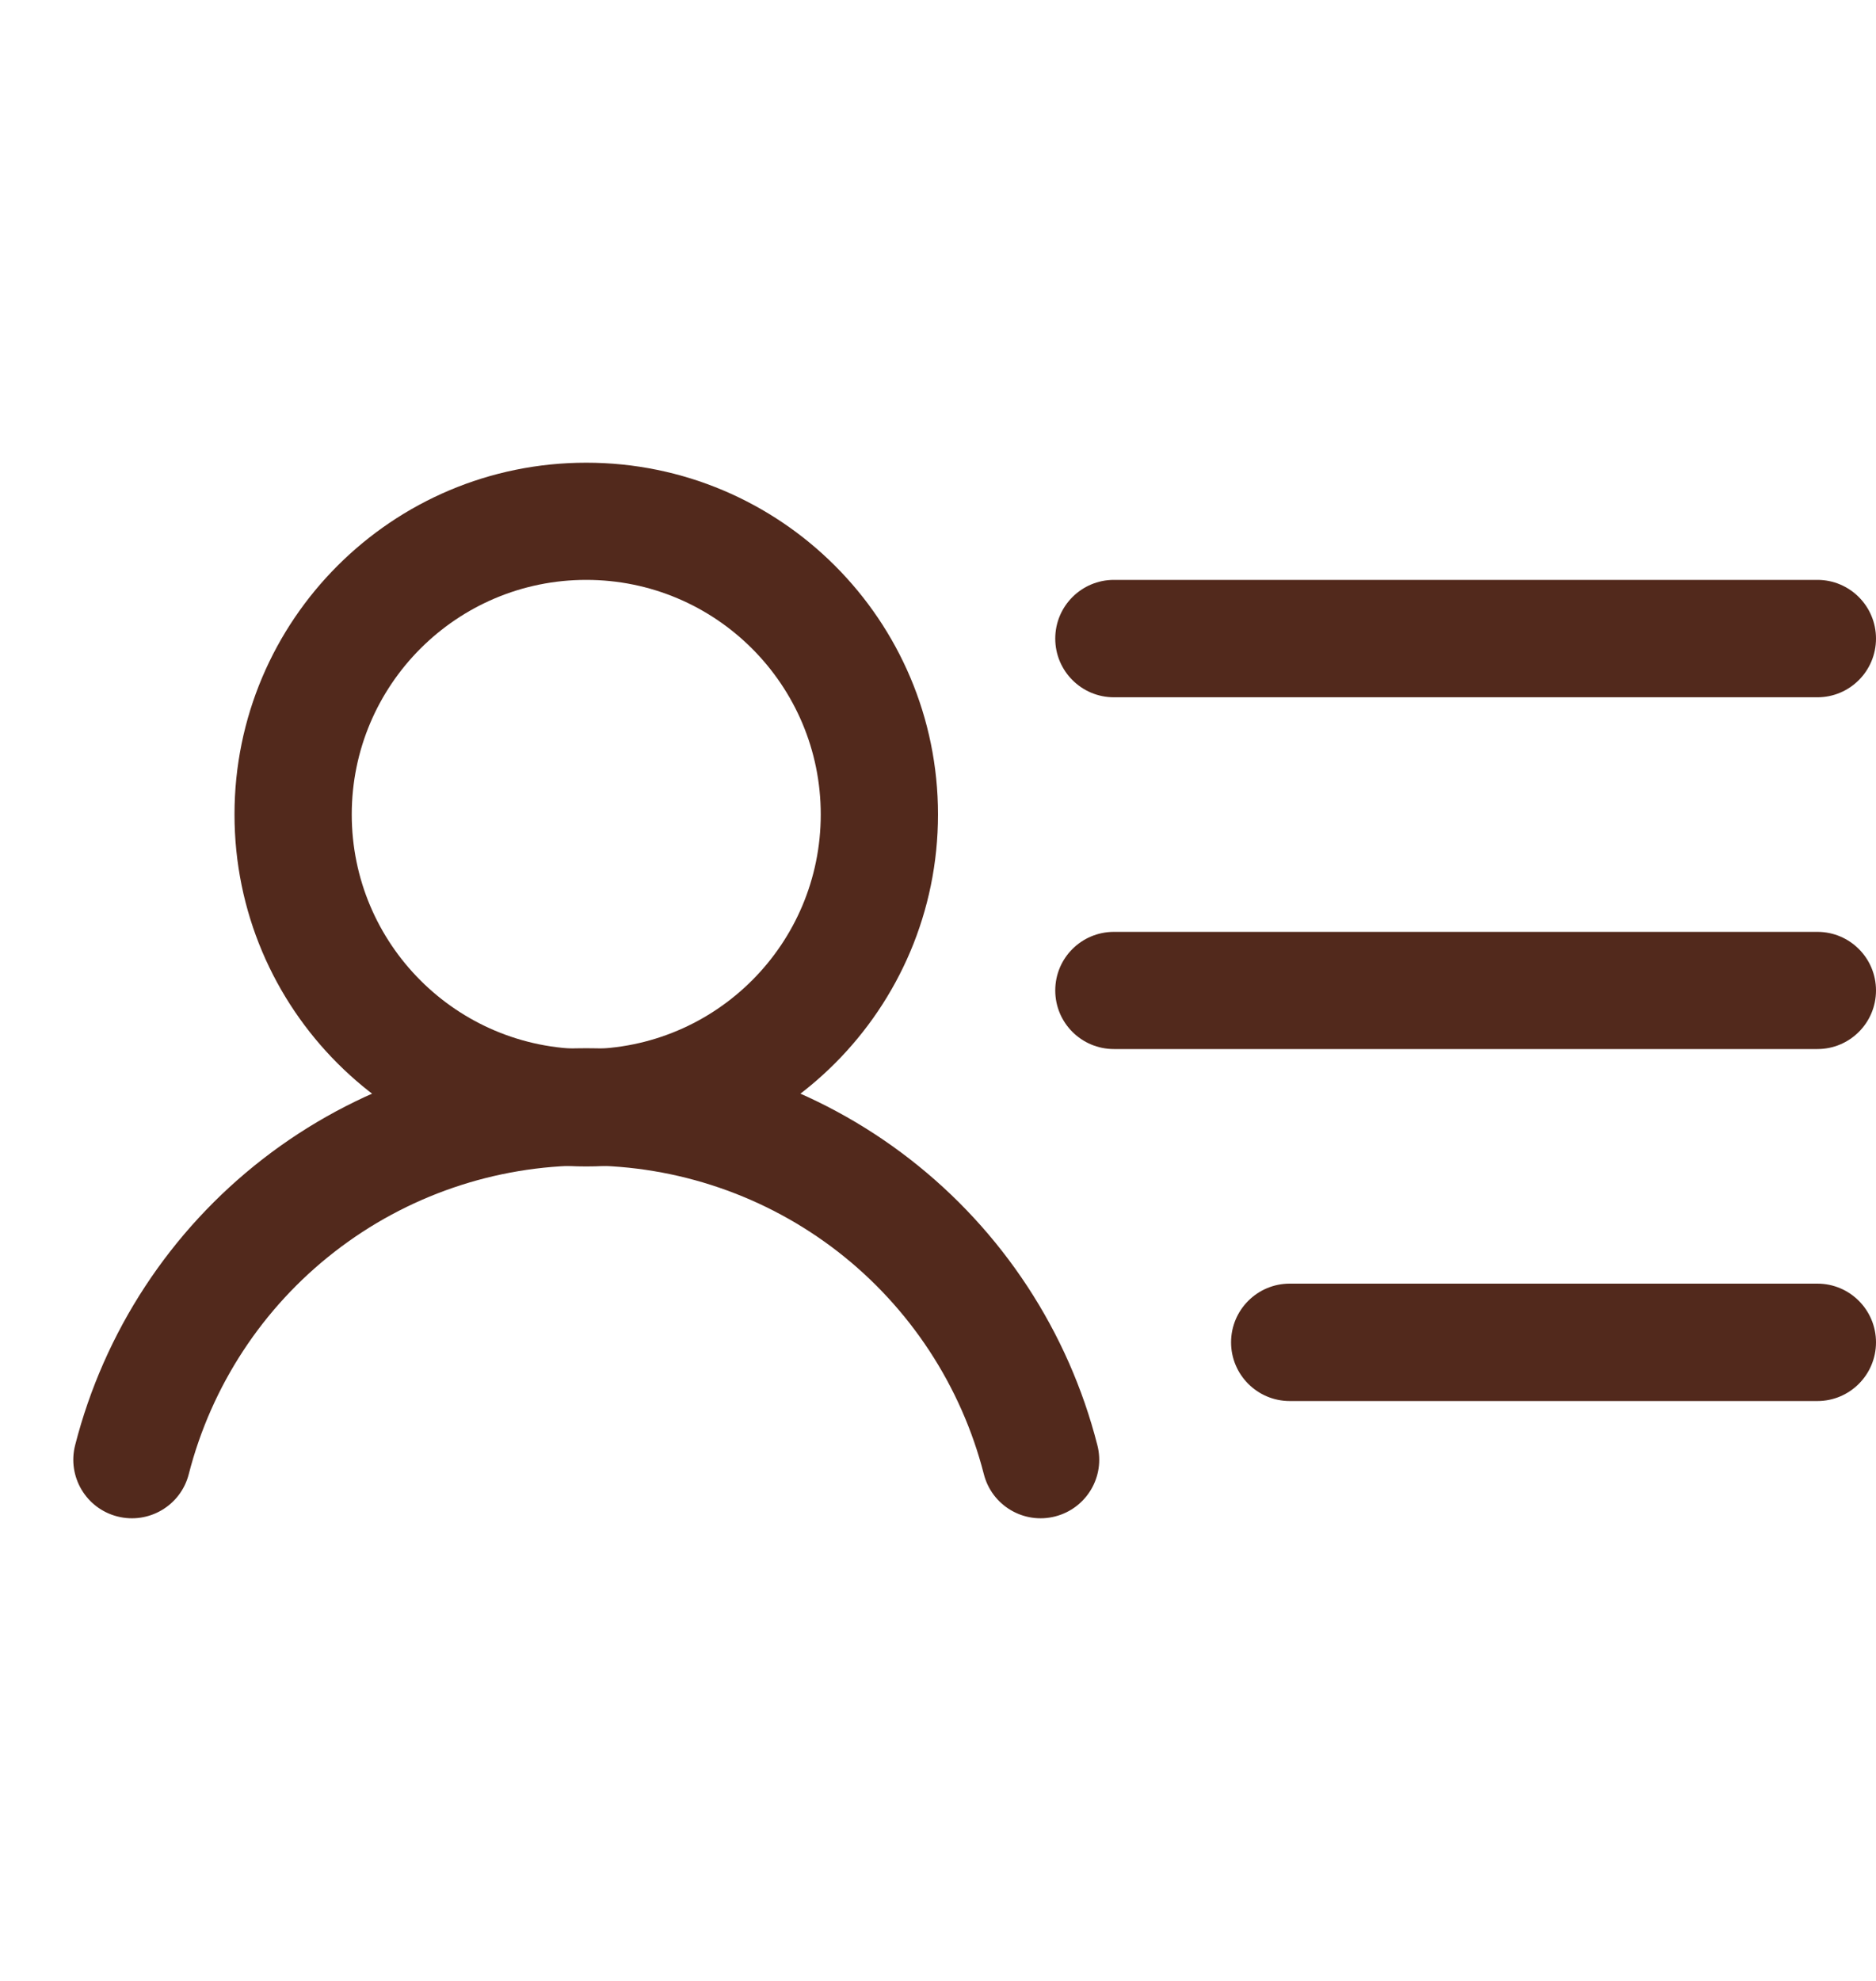
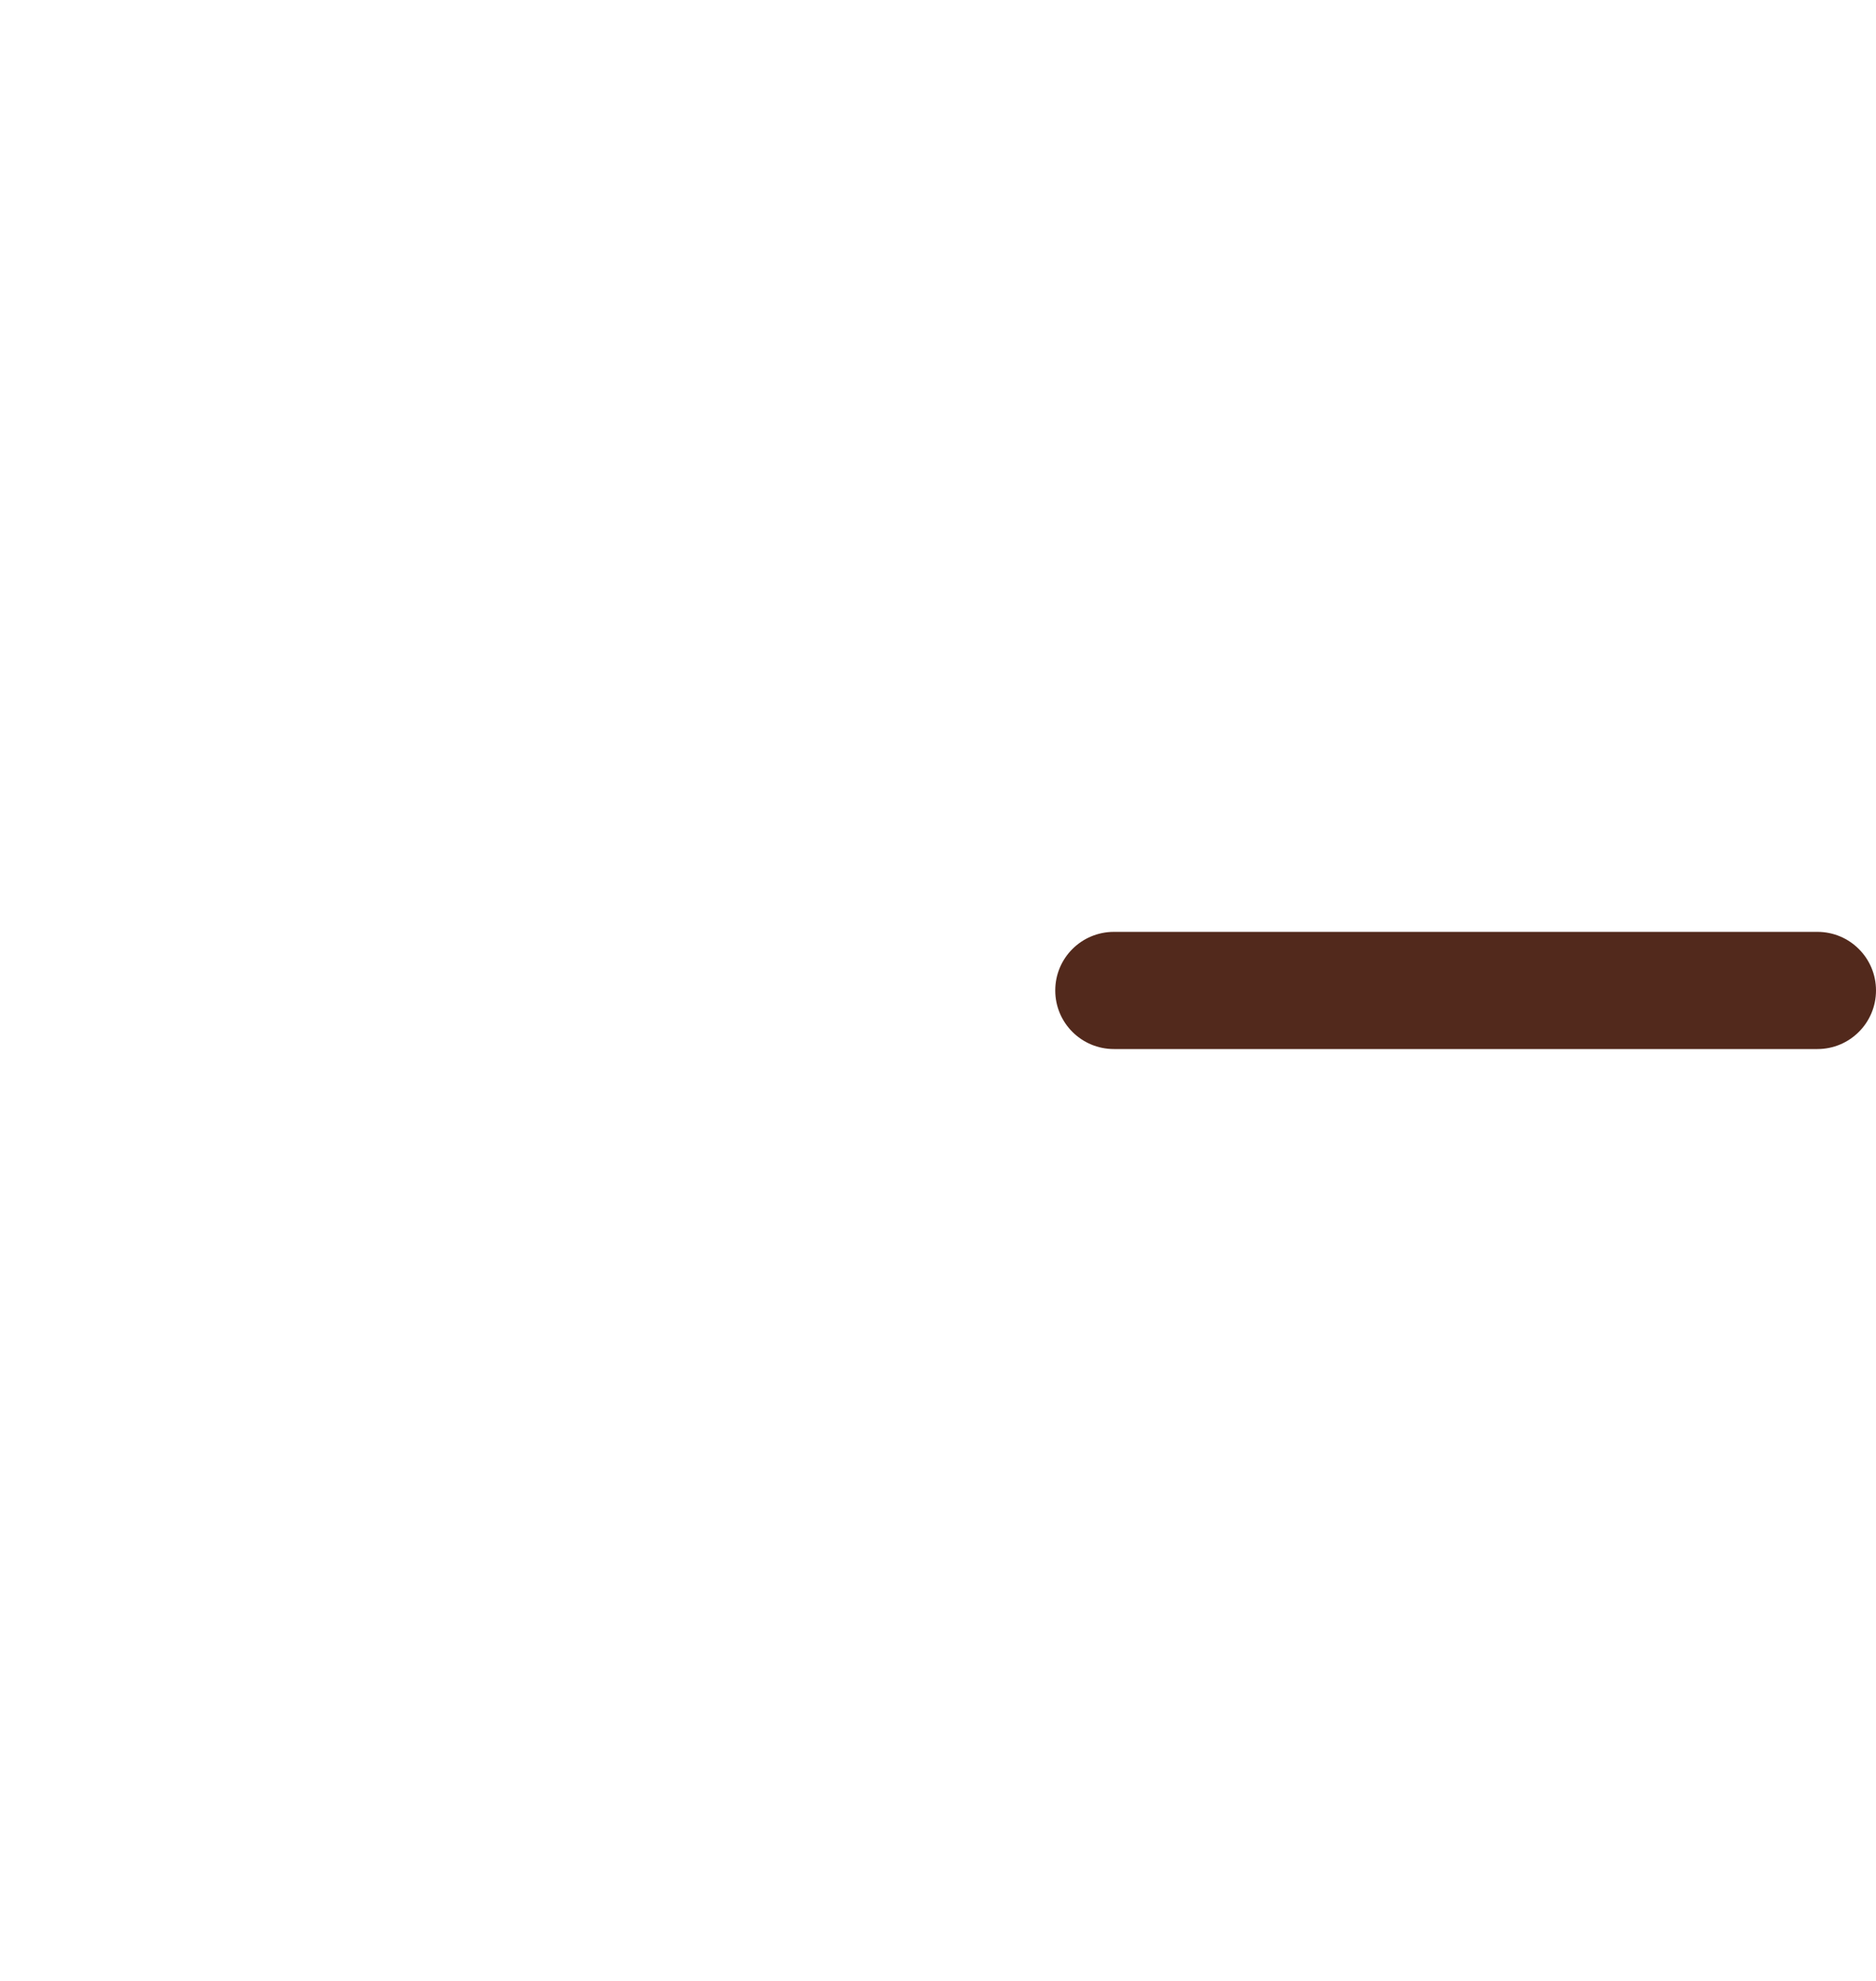
<svg xmlns="http://www.w3.org/2000/svg" width="18" height="19" viewBox="0 0 18 19" fill="none">
-   <path fill-rule="evenodd" clip-rule="evenodd" d="M5.625 5.562C4.382 5.562 3.375 6.57 3.375 7.812C3.375 9.055 4.382 10.062 5.625 10.062C6.868 10.062 7.875 9.055 7.875 7.812C7.875 6.57 6.868 5.562 5.625 5.562ZM2.25 7.812C2.25 5.949 3.761 4.438 5.625 4.438C7.489 4.438 9 5.949 9 7.812C9 9.676 7.489 11.188 5.625 11.188C3.761 11.188 2.25 9.676 2.25 7.812Z" fill="#52291C" />
-   <path fill-rule="evenodd" clip-rule="evenodd" d="M10.125 6.125C10.125 5.814 10.377 5.562 10.688 5.562H17.438C17.748 5.562 18 5.814 18 6.125C18 6.436 17.748 6.688 17.438 6.688H10.688C10.377 6.688 10.125 6.436 10.125 6.125Z" fill="#52291C" />
  <path fill-rule="evenodd" clip-rule="evenodd" d="M10.125 9.5C10.125 9.189 10.377 8.938 10.688 8.938H17.438C17.748 8.938 18 9.189 18 9.5C18 9.811 17.748 10.062 17.438 10.062H10.688C10.377 10.062 10.125 9.811 10.125 9.5Z" fill="#52291C" />
-   <path fill-rule="evenodd" clip-rule="evenodd" d="M11.812 12.875C11.812 12.564 12.064 12.312 12.375 12.312H17.438C17.748 12.312 18 12.564 18 12.875C18 13.186 17.748 13.438 17.438 13.438H12.375C12.064 13.438 11.812 13.186 11.812 12.875Z" fill="#52291C" />
-   <path fill-rule="evenodd" clip-rule="evenodd" d="M5.625 11.179C4.751 11.179 3.901 11.47 3.211 12.006C2.52 12.542 2.028 13.293 1.811 14.14C1.734 14.441 1.427 14.622 1.126 14.545C0.825 14.468 0.644 14.162 0.721 13.861C1 12.771 1.633 11.806 2.521 11.117C3.409 10.428 4.501 10.054 5.625 10.054C6.749 10.054 7.841 10.428 8.729 11.117C9.617 11.806 10.251 12.771 10.529 13.861C10.607 14.162 10.425 14.468 10.124 14.545C9.823 14.622 9.517 14.441 9.44 14.14C9.223 13.293 8.73 12.542 8.04 12.006C7.349 11.47 6.499 11.179 5.625 11.179Z" fill="#52291C" />
</svg>